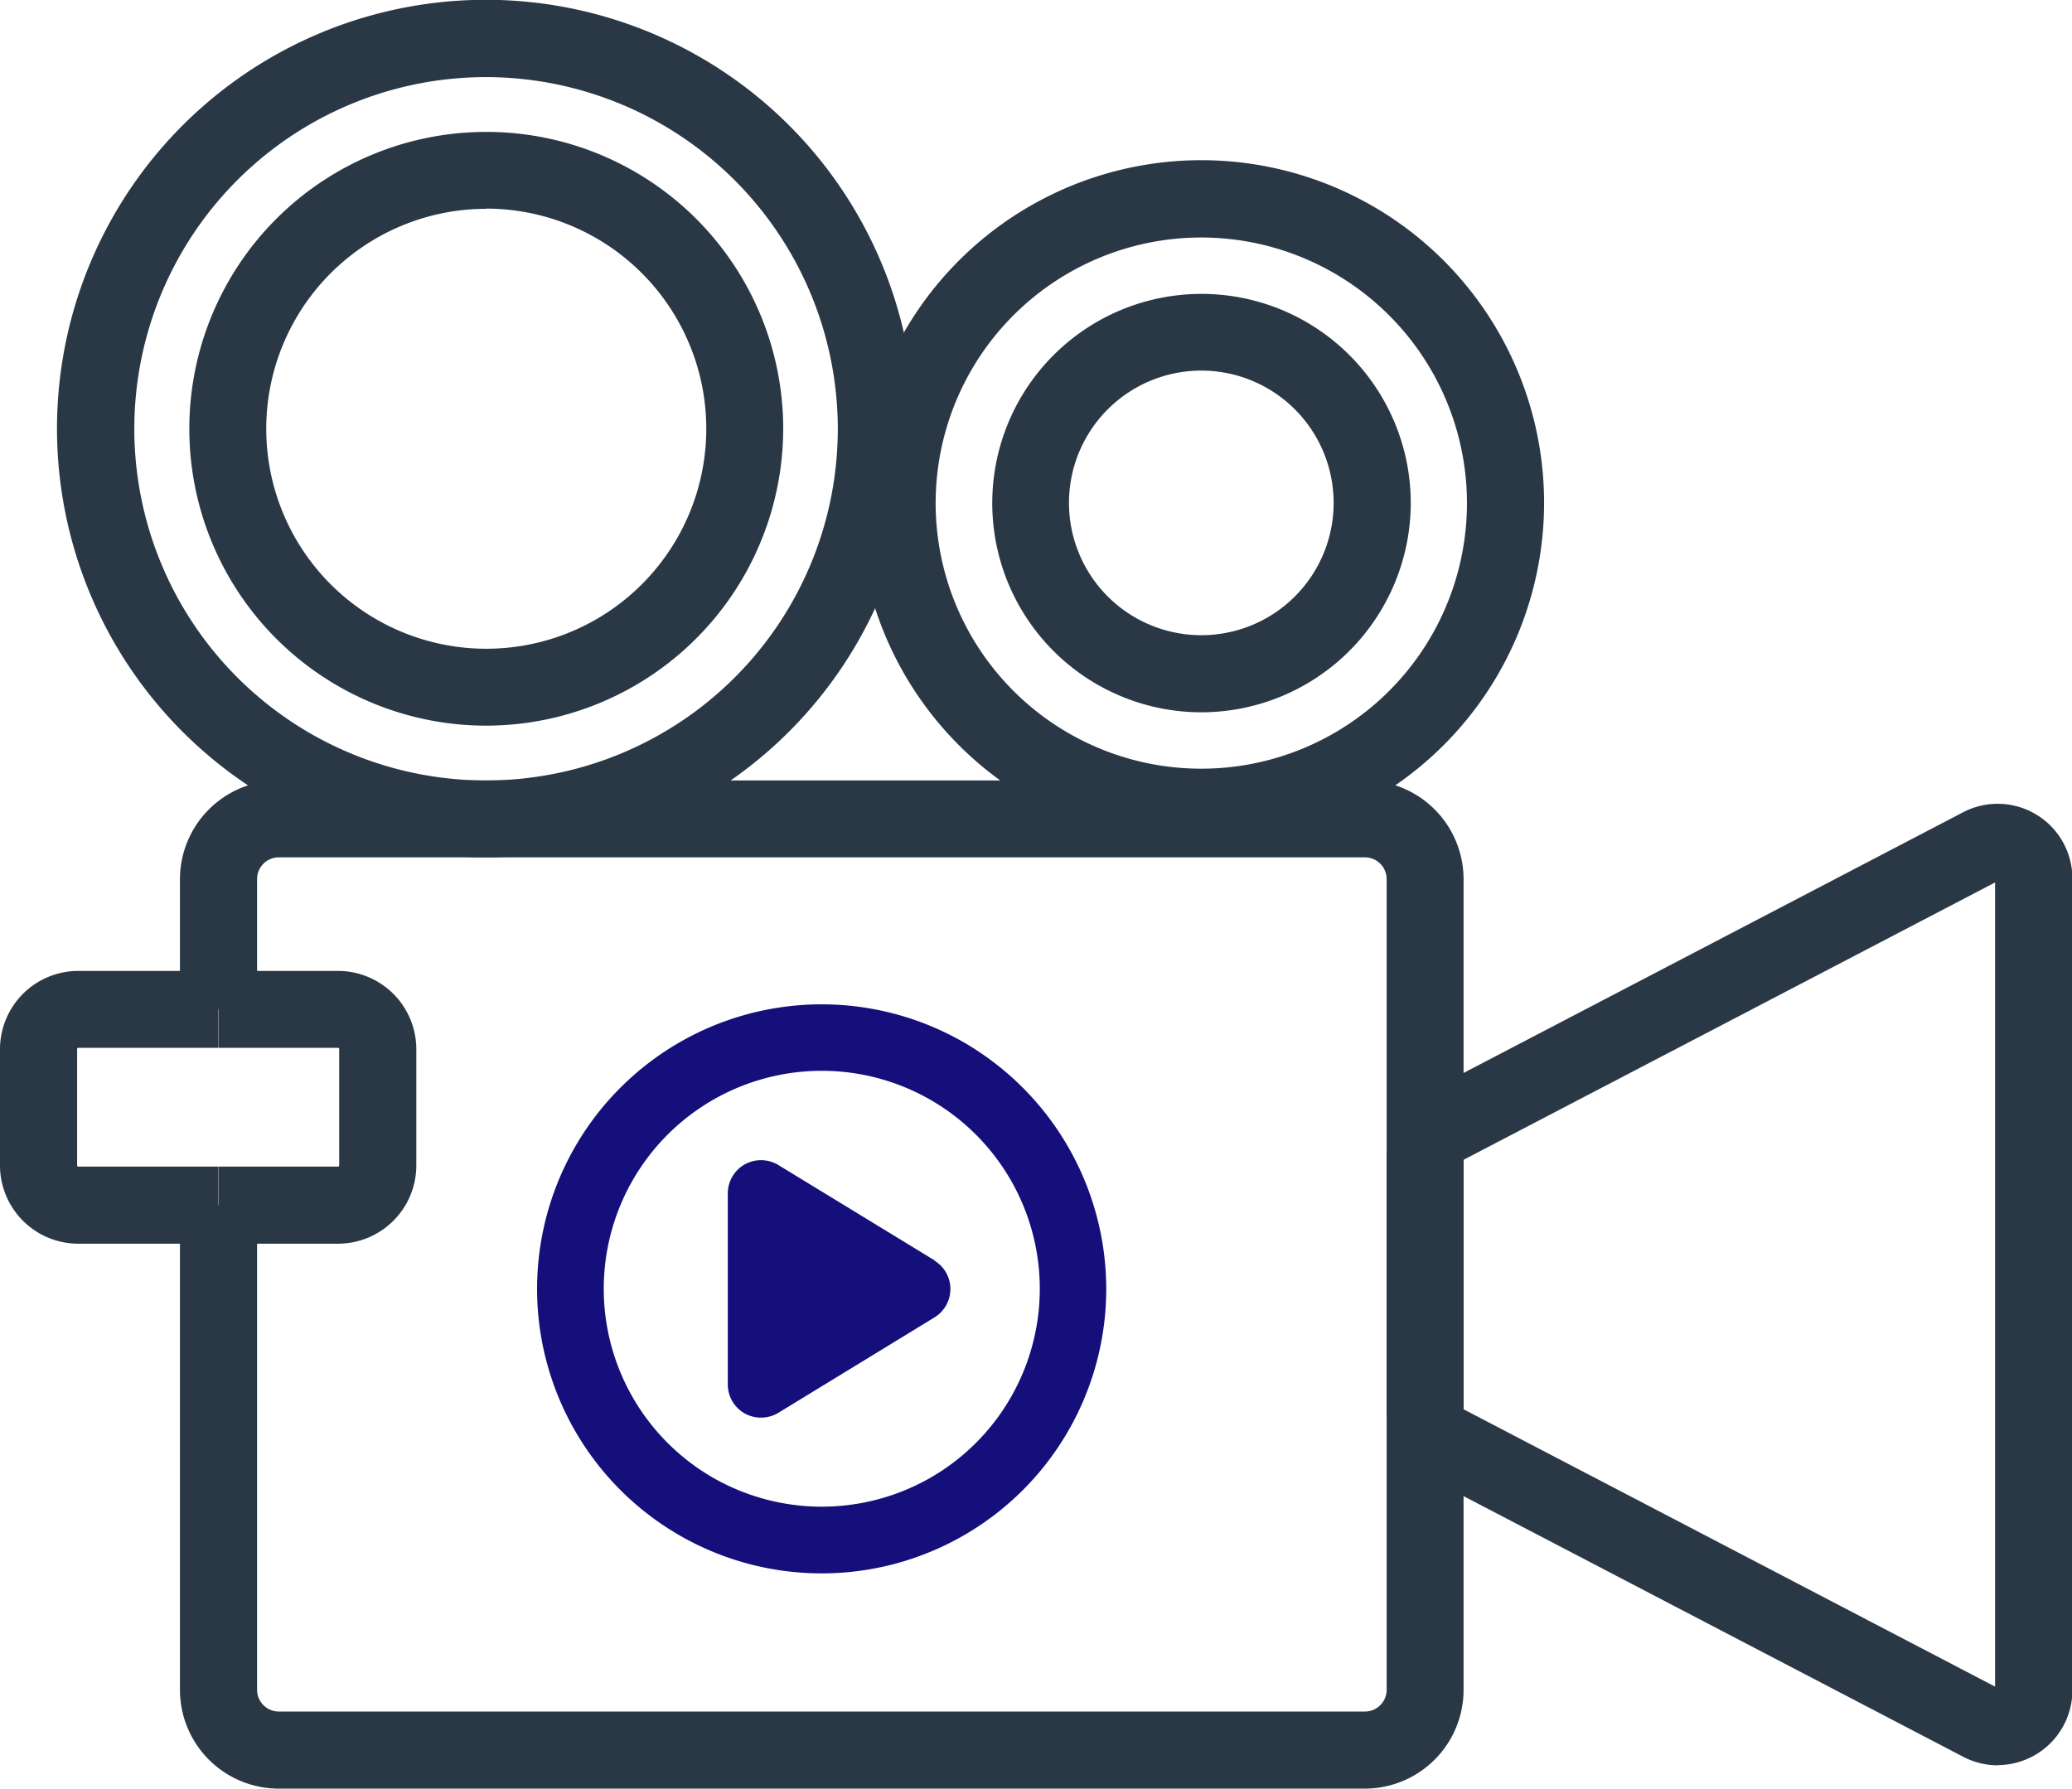
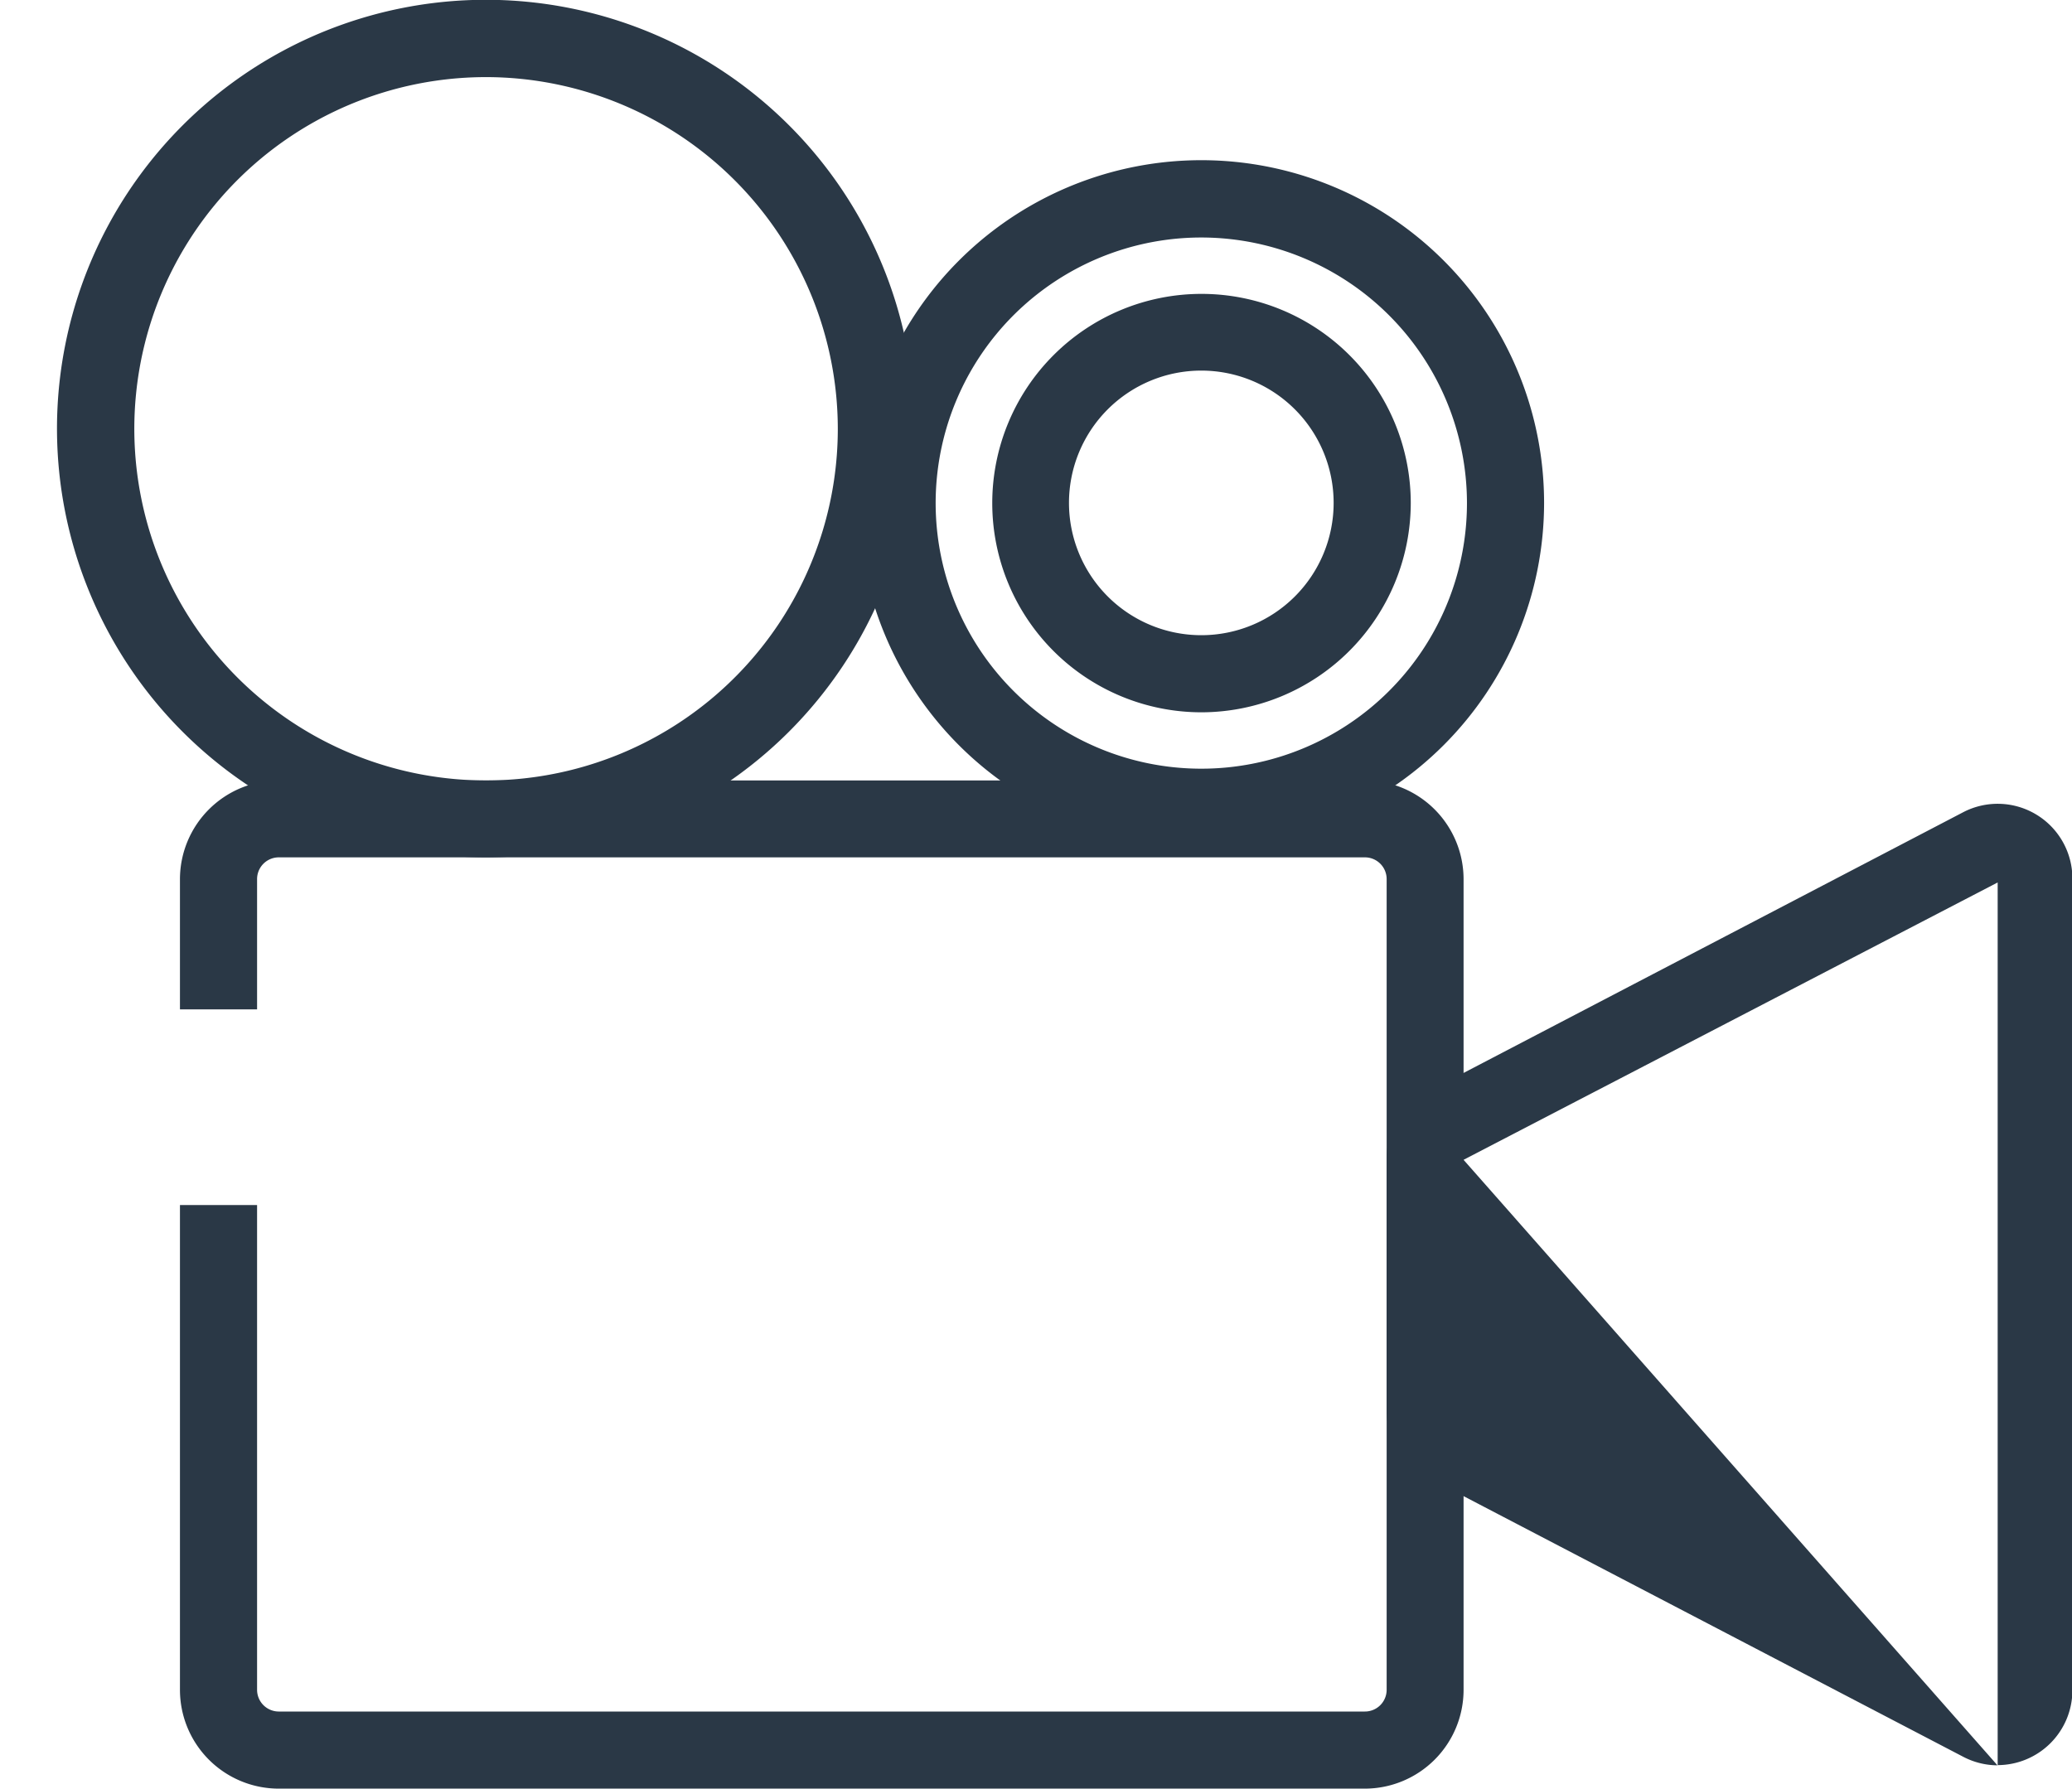
<svg xmlns="http://www.w3.org/2000/svg" data-name="Group 14150" viewBox="0 0 103.97 89.77">
  <g data-name="Group 95">
-     <path fill="#2a3846" d="M100.23 88.6a3.75 3.75 0 0 1-1.74-.44L71.6 74.13a3.74 3.74 0 0 1-2.02-3.33V58.13a3.74 3.74 0 0 1 2.02-3.32l26.9-14.04a3.75 3.75 0 0 1 5.49 3.33v40.74a3.76 3.76 0 0 1-3.75 3.75m-26.8-17.86 26.67 13.92V44.29L73.44 58.21Z" data-name="Path 159" />
+     <path fill="#2a3846" d="M100.23 88.6a3.75 3.75 0 0 1-1.74-.44L71.6 74.13a3.74 3.74 0 0 1-2.02-3.33V58.13a3.74 3.74 0 0 1 2.02-3.32l26.9-14.04a3.75 3.75 0 0 1 5.49 3.33v40.74a3.76 3.76 0 0 1-3.75 3.75V44.29L73.44 58.21Z" data-name="Path 159" />
    <path fill="#2a3846" d="M24.4 43.03a21.52 21.52 0 1 1 21.5-21.51 21.54 21.54 0 0 1-21.5 21.51m0-39.16a17.65 17.65 0 1 0 17.64 17.65A17.67 17.67 0 0 0 24.4 3.87" data-name="Path 160" />
-     <path fill="#2a3846" d="M24.4 36.42a14.9 14.9 0 1 1 14.9-14.9 14.92 14.92 0 0 1-14.9 14.9m0-25.94A11.04 11.04 0 1 0 35.44 21.5 11.05 11.05 0 0 0 24.4 10.47" data-name="Path 161" />
    <path fill="#2a3846" d="M60.29 42.44a17.2 17.2 0 1 1 17.19-17.2 17.21 17.21 0 0 1-17.2 17.2m0-30.52a13.33 13.33 0 1 0 13.33 13.32A13.34 13.34 0 0 0 60.3 11.92" data-name="Path 162" />
    <path fill="#2a3846" d="M60.29 35.75a10.5 10.5 0 1 1 10.5-10.5 10.52 10.52 0 0 1-10.5 10.5m0-17.15a6.64 6.64 0 1 0 6.63 6.64 6.64 6.64 0 0 0-6.63-6.64" data-name="Path 163" />
    <path fill="#2a3846" d="M68.48 89.77h-54.5a4.96 4.96 0 0 1-4.95-4.96V60.48h3.87v24.33a1.09 1.09 0 0 0 1.08 1.09h54.5a1.09 1.09 0 0 0 1.1-1.09V44.12a1.09 1.09 0 0 0-1.1-1.09h-54.5a1.09 1.09 0 0 0-1.08 1.1v6.53H9.03v-6.54a4.96 4.96 0 0 1 4.95-4.95h54.5a4.96 4.96 0 0 1 4.96 4.95v40.7a4.96 4.96 0 0 1-4.96 4.95" data-name="Path 164" />
-     <path fill="#2a3846" d="M10.96 62.42H3.92A3.93 3.93 0 0 1 0 58.49v-5.84a3.93 3.93 0 0 1 3.92-3.92h7.04v3.86H3.92a.06.06 0 0 0-.05.06v5.84a.06.06 0 0 0 .05.06h7.04Z" data-name="Path 165" />
-     <path fill="#2a3846" d="M16.97 62.42h-6v-3.87h6a.06.06 0 0 0 .05-.06v-5.84a.06.06 0 0 0-.05-.06h-6v-3.86h6a3.93 3.93 0 0 1 3.92 3.92v5.84a3.93 3.93 0 0 1-3.92 3.93" data-name="Path 166" />
-     <path fill="#140f7a" d="m46.9 63.26-7.83-4.78a1.68 1.68 0 0 0-1.7-.04 1.67 1.67 0 0 0-.85 1.46v9.58a1.67 1.67 0 0 0 .85 1.46 1.69 1.69 0 0 0 1.7-.04l7.82-4.78a1.67 1.67 0 0 0 0-2.85" data-name="Path 167" />
-     <path fill="#140f7a" d="M48.37 52.32a14.28 14.28 0 1 0 7.14 12.37 14.32 14.32 0 0 0-7.14-12.37m-12.6 21.84a10.94 10.94 0 1 1 10.93 0 10.97 10.97 0 0 1-10.93 0" data-name="Path 168" />
  </g>
</svg>